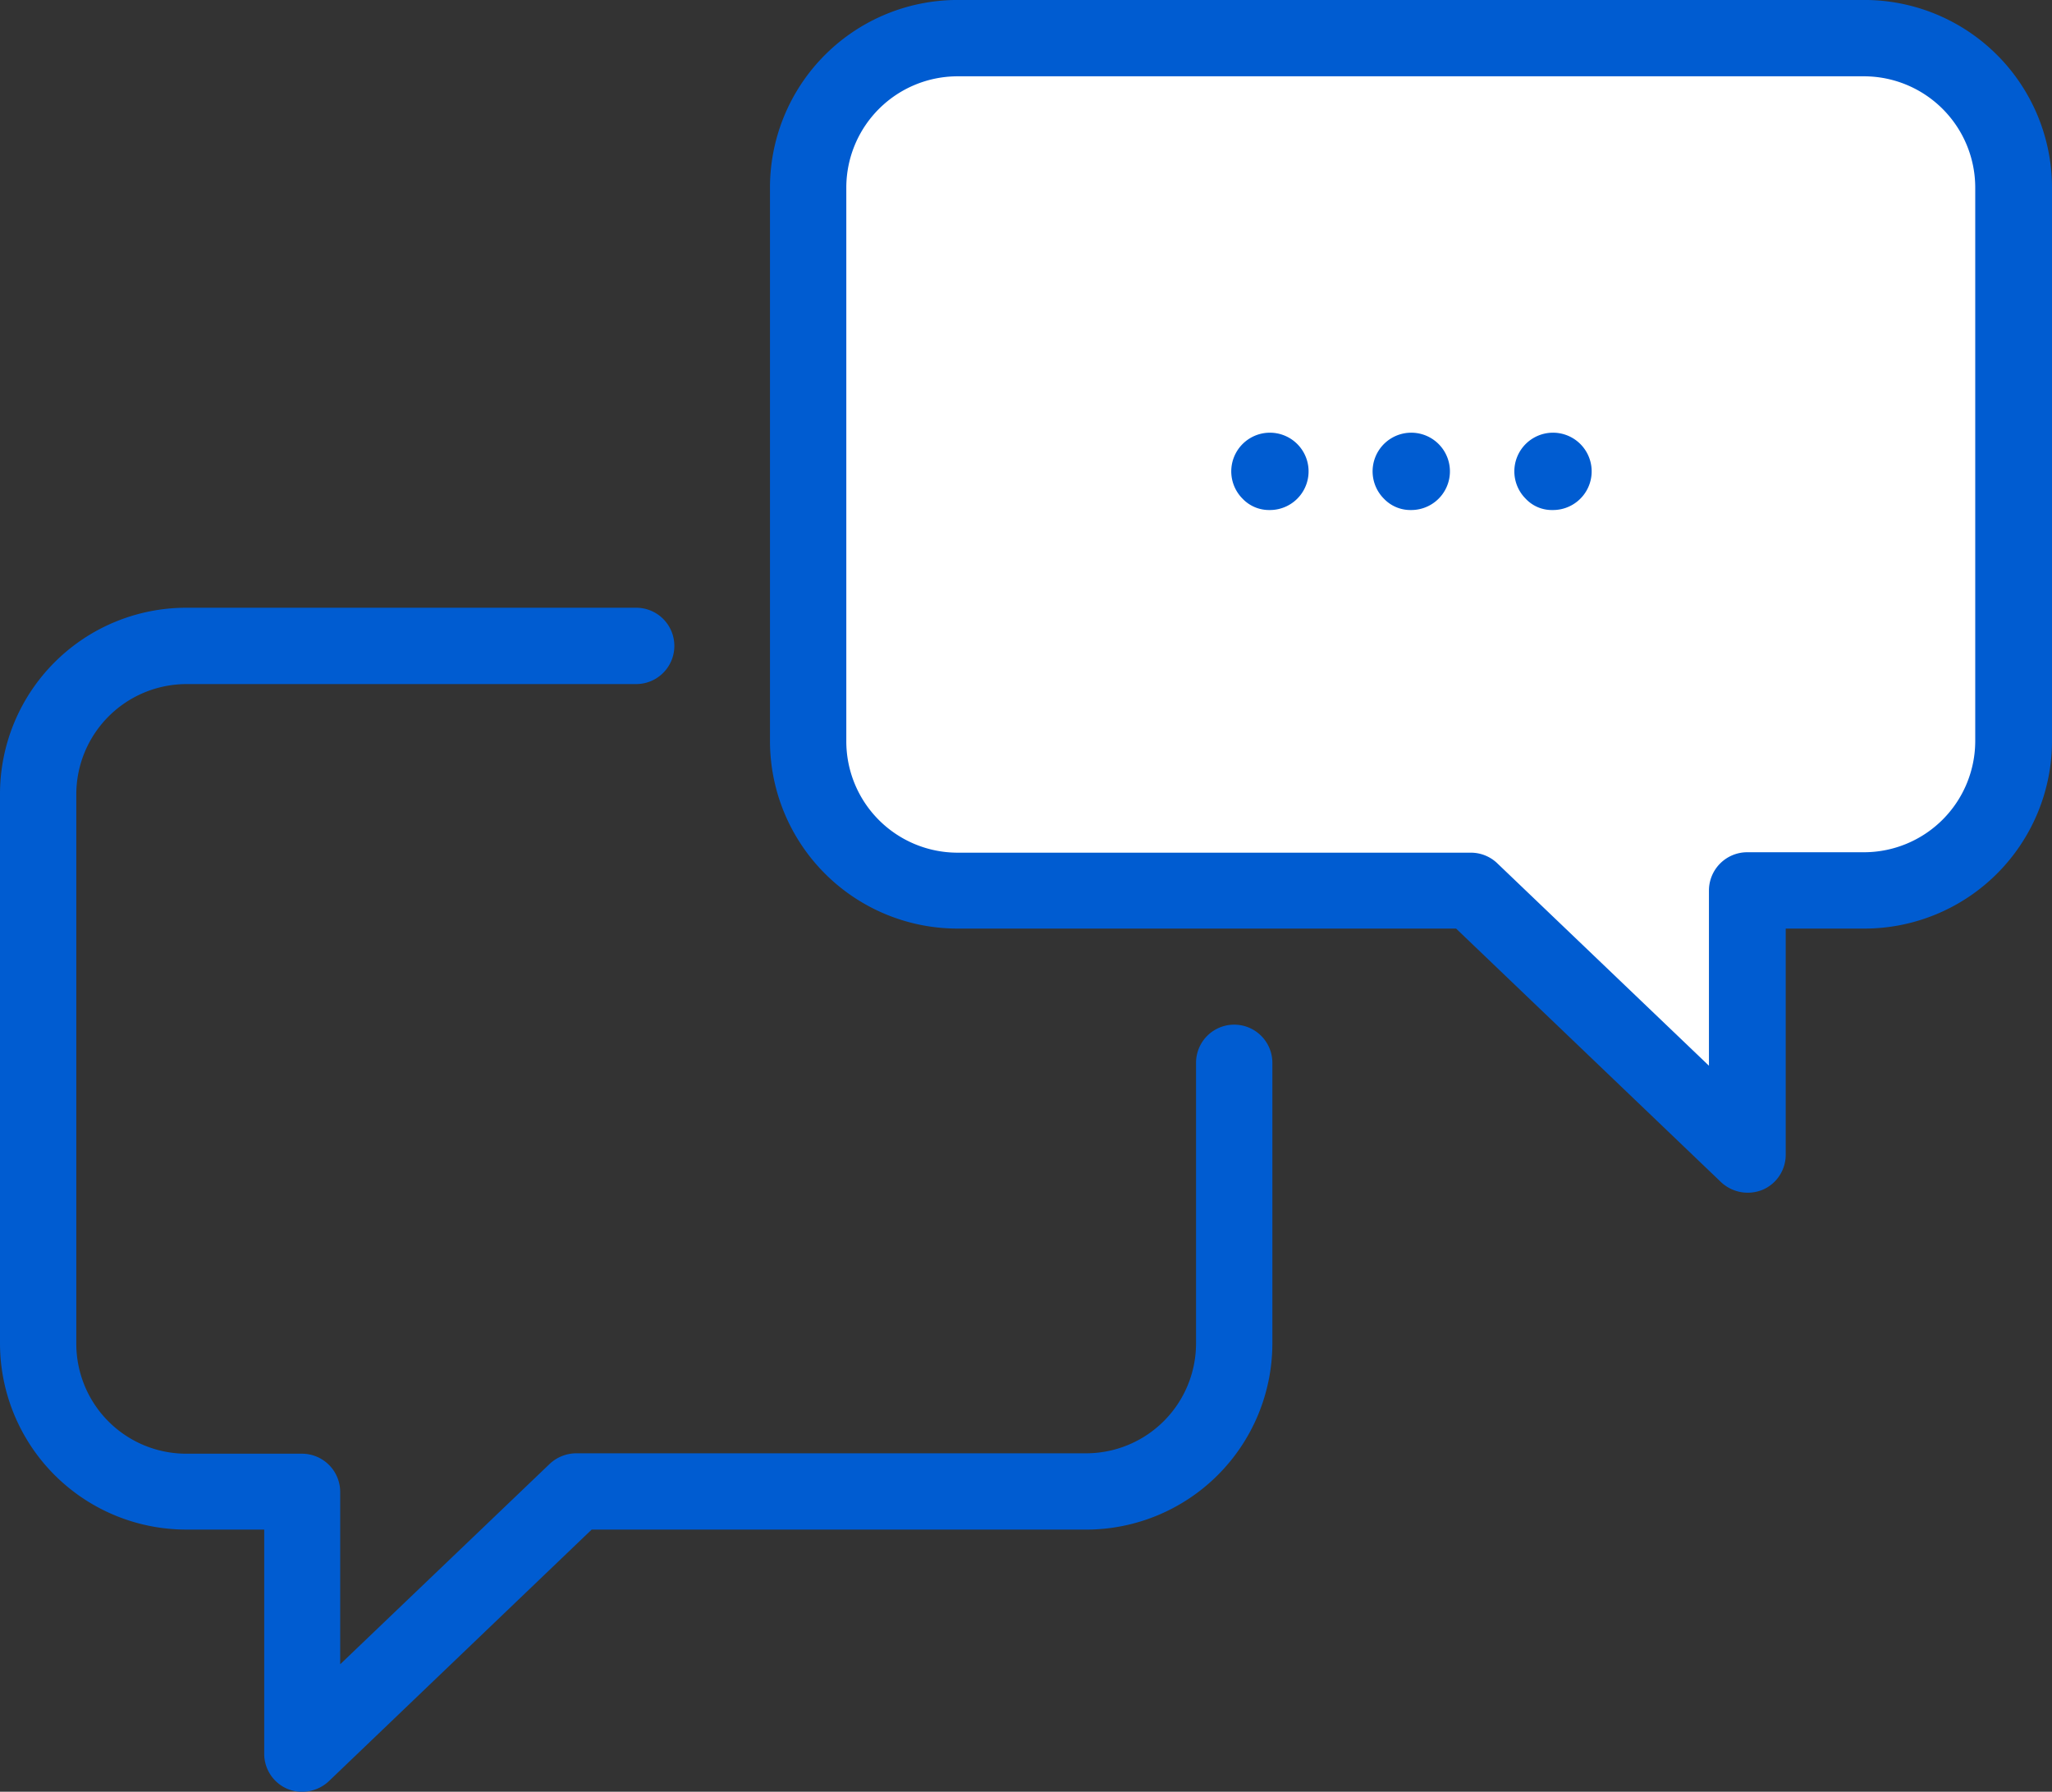
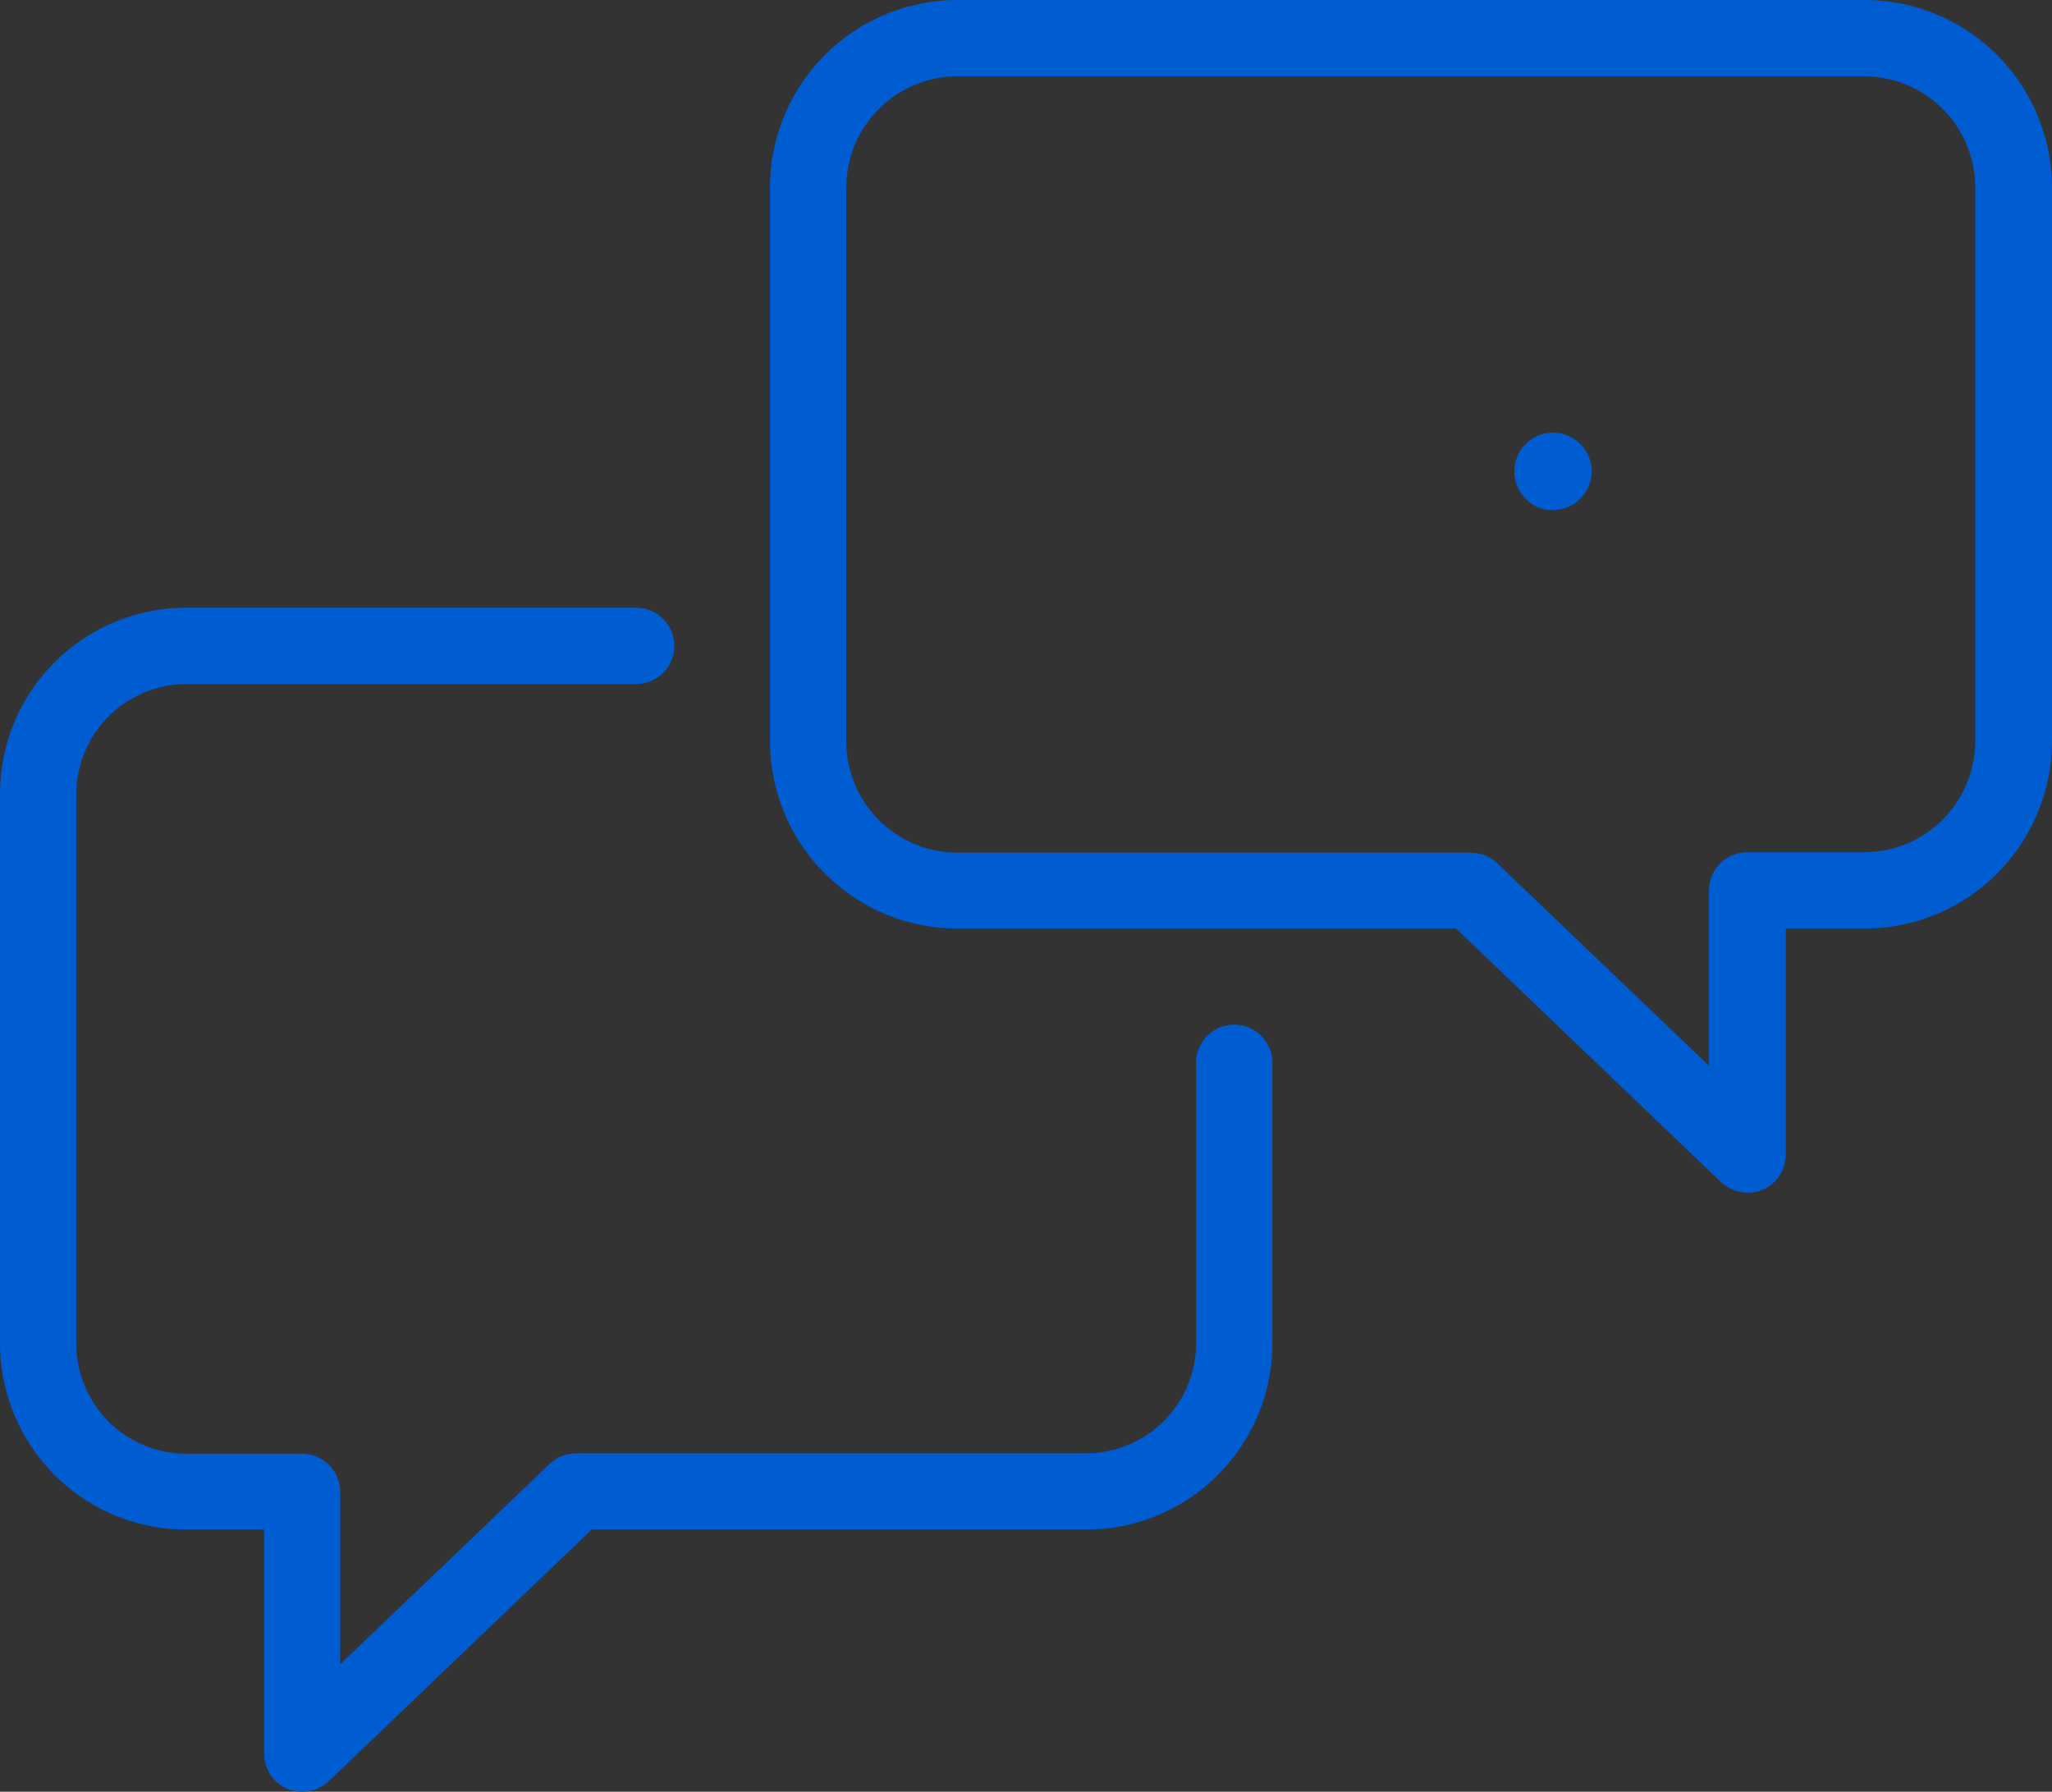
<svg xmlns="http://www.w3.org/2000/svg" width="66.348" height="57.927" viewBox="0 0 66.348 57.927">
  <rect x="0" y="0" width="66.348" height="57.927" fill="#333333" stroke="none" />
  <defs>
    <style>.a{fill:#fff;}.b{fill:#005cd1;}</style>
  </defs>
  <g transform="translate(0 -31.05)">
    <g transform="translate(0 31.05)">
-       <path class="a" d="M197.527,67.7h16.611l8.922,8.543V67.7h3.783a4.838,4.838,0,0,0,4.827-4.827v-17.9a4.838,4.838,0,0,0-4.827-4.827H197.527a4.838,4.838,0,0,0-4.827,4.827v17.9A4.838,4.838,0,0,0,197.527,67.7Z" transform="translate(-166.571 -38.916)" />
      <path class="b" d="M9.288,214.134a1.205,1.205,0,0,0,.488.095,1.259,1.259,0,0,0,.854-.339l8.5-8.136H35.12a6.024,6.024,0,0,0,6.02-6.02v-9.071a1.234,1.234,0,1,0-2.468,0v9.071a3.556,3.556,0,0,1-3.553,3.553H18.631a1.259,1.259,0,0,0-.854.339L11,210.107v-5.573A1.238,1.238,0,0,0,9.763,203.3H6.02a3.556,3.556,0,0,1-3.553-3.553V181.984a3.568,3.568,0,0,1,3.553-3.566H20.57a1.234,1.234,0,1,0,0-2.468H6.02A6.024,6.024,0,0,0,0,181.97v17.763a6.024,6.024,0,0,0,6.02,6.02H8.543v7.254A1.231,1.231,0,0,0,9.288,214.134Z" transform="translate(0 -156.302)" />
      <path class="b" d="M205.784,61.071l8.57,8.2a1.265,1.265,0,0,0,1.342.244,1.231,1.231,0,0,0,.746-1.125V61.071h2.549a6.068,6.068,0,0,0,6.061-6.061v-17.9a6.068,6.068,0,0,0-6.061-6.061h-29.33a6.068,6.068,0,0,0-6.061,6.061v17.9a6.068,6.068,0,0,0,6.061,6.061ZM186.068,55.01v-17.9a3.6,3.6,0,0,1,3.593-3.593h29.316a3.6,3.6,0,0,1,3.593,3.593v17.9a3.6,3.6,0,0,1-3.593,3.593h-3.783a1.238,1.238,0,0,0-1.234,1.234v5.668l-6.848-6.549a1.234,1.234,0,0,0-.854-.339h-16.6A3.6,3.6,0,0,1,186.068,55.01Z" transform="translate(-158.704 -31.05)" />
-       <path class="b" d="M328.534,136.918a1.25,1.25,0,1,0-.868-.366A1.179,1.179,0,0,0,328.534,136.918Z" transform="translate(-282.919 -120.429)" />
      <path class="b" d="M362.334,136.918a1.25,1.25,0,1,0-.868-.366A1.157,1.157,0,0,0,362.334,136.918Z" transform="translate(-312.136 -120.429)" />
-       <path class="b" d="M294.834,136.918a1.25,1.25,0,1,0-.868-.366A1.179,1.179,0,0,0,294.834,136.918Z" transform="translate(-253.789 -120.429)" />
    </g>
  </g>
</svg>